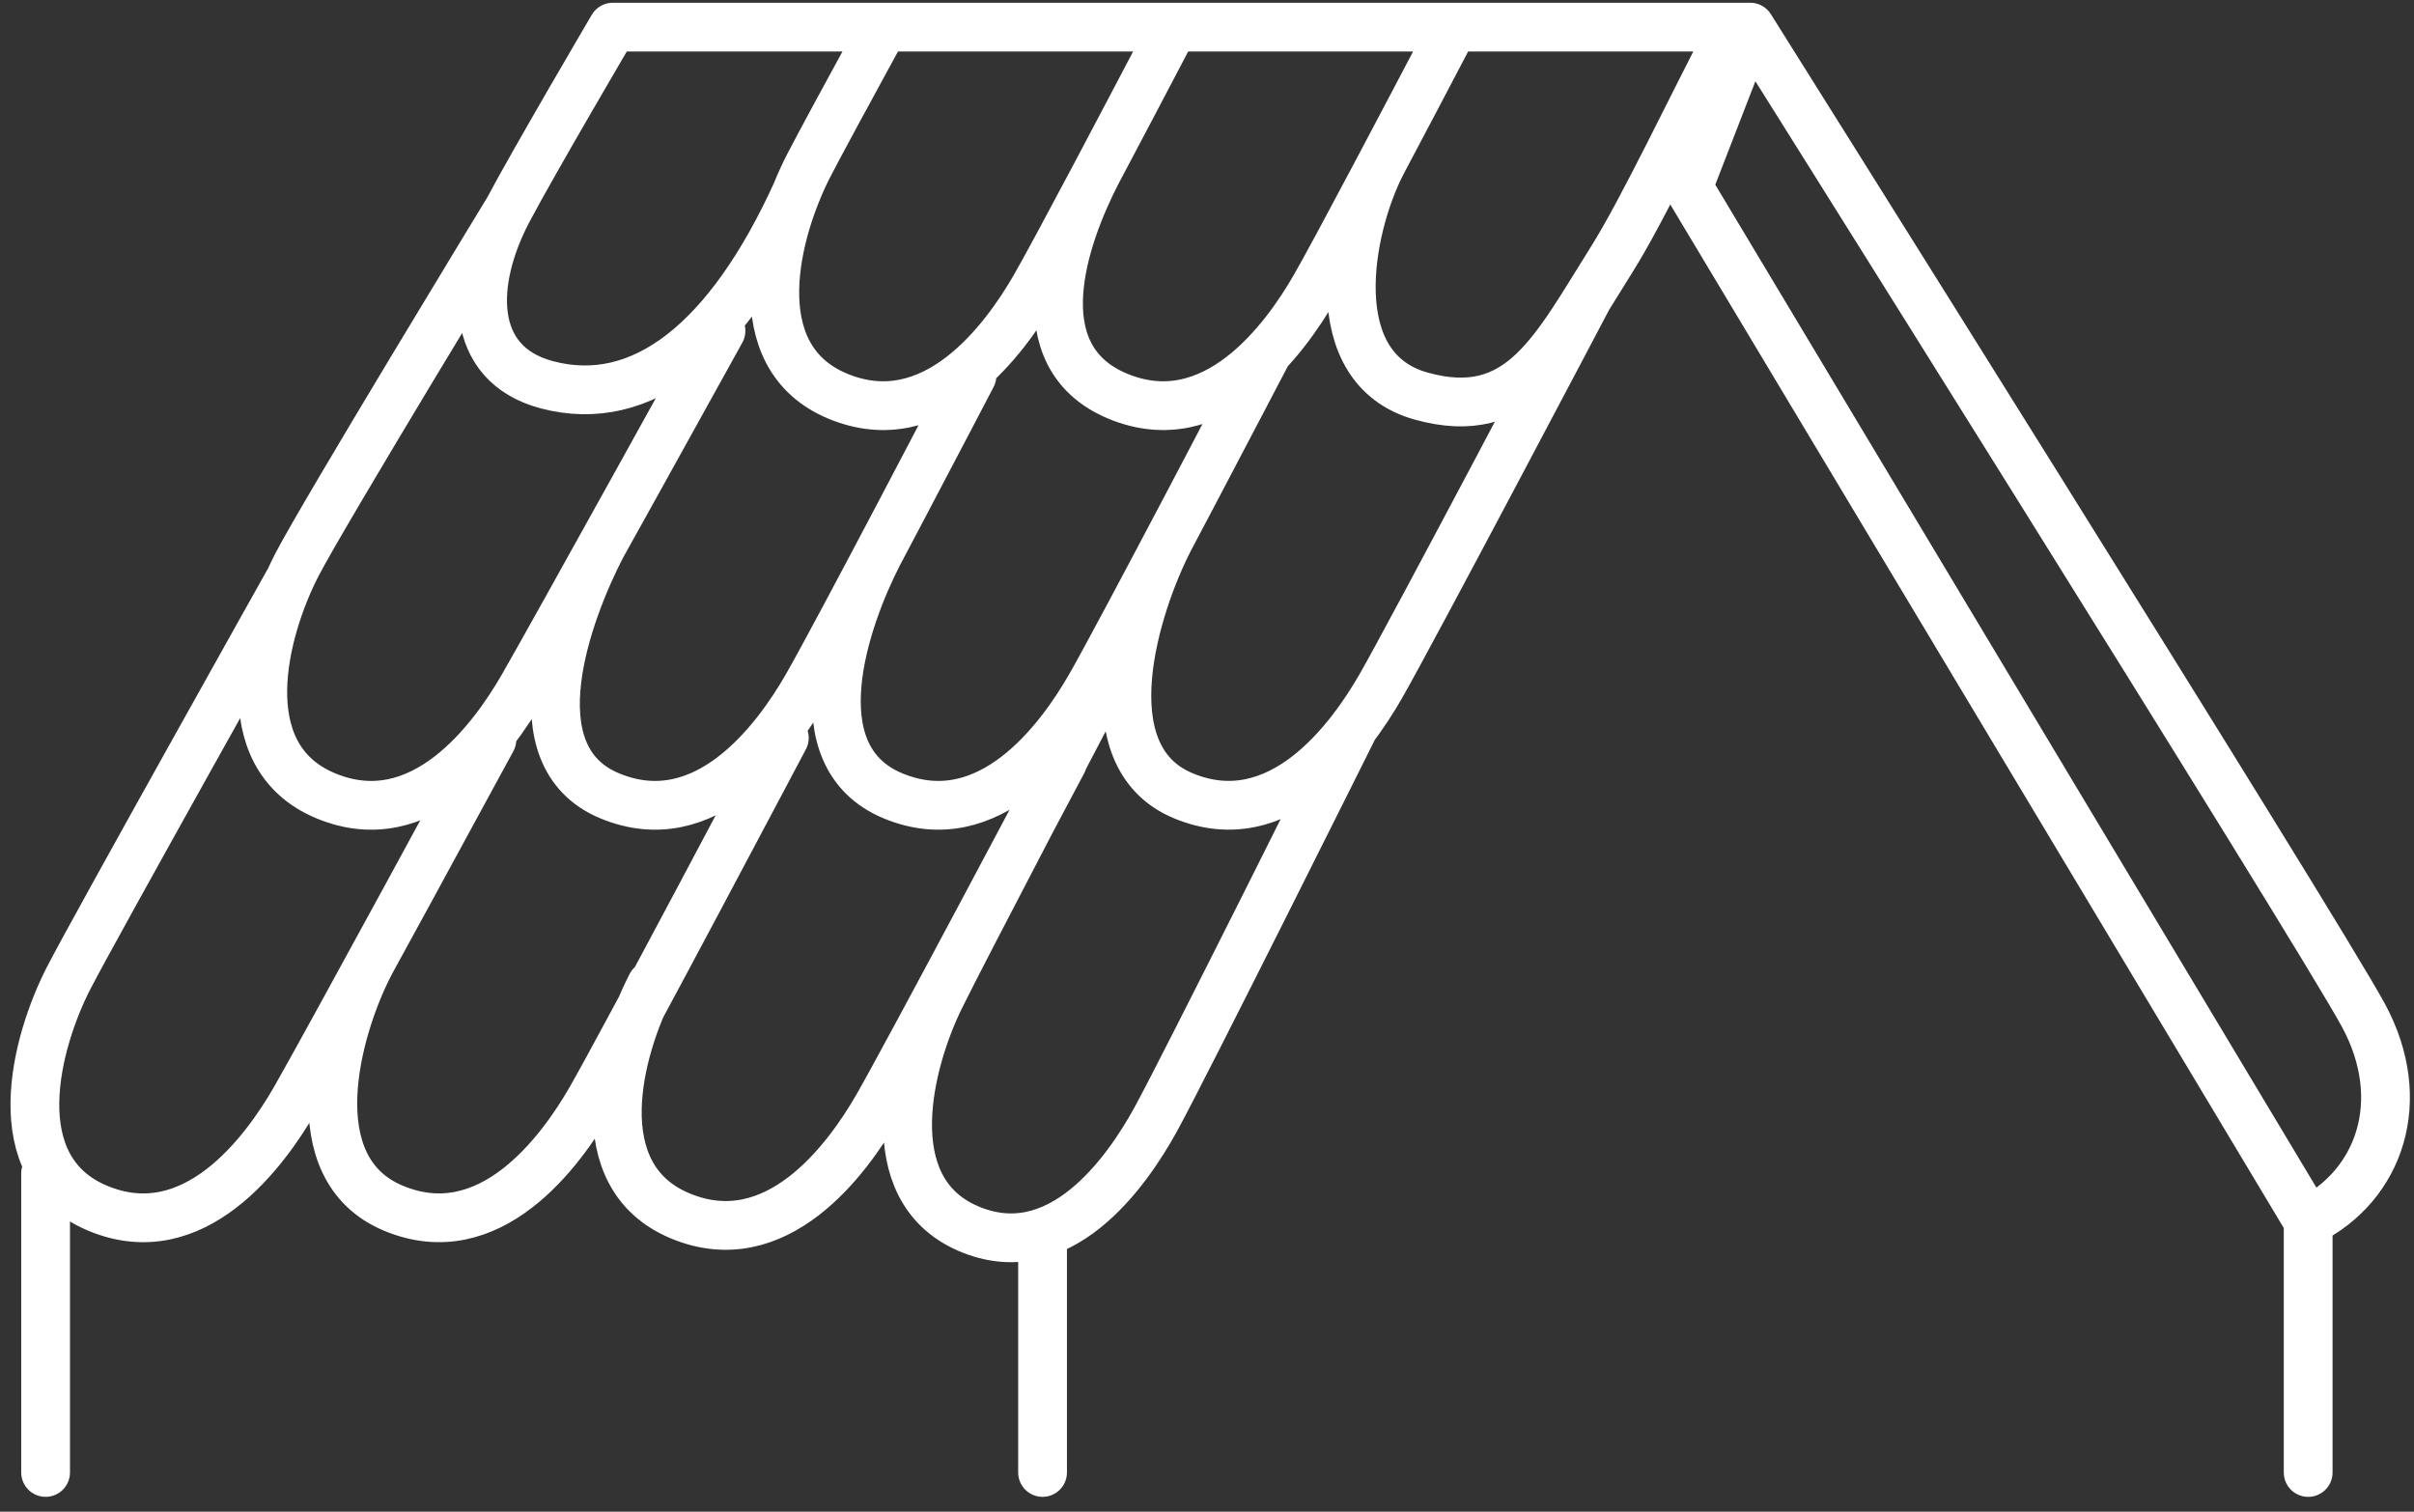
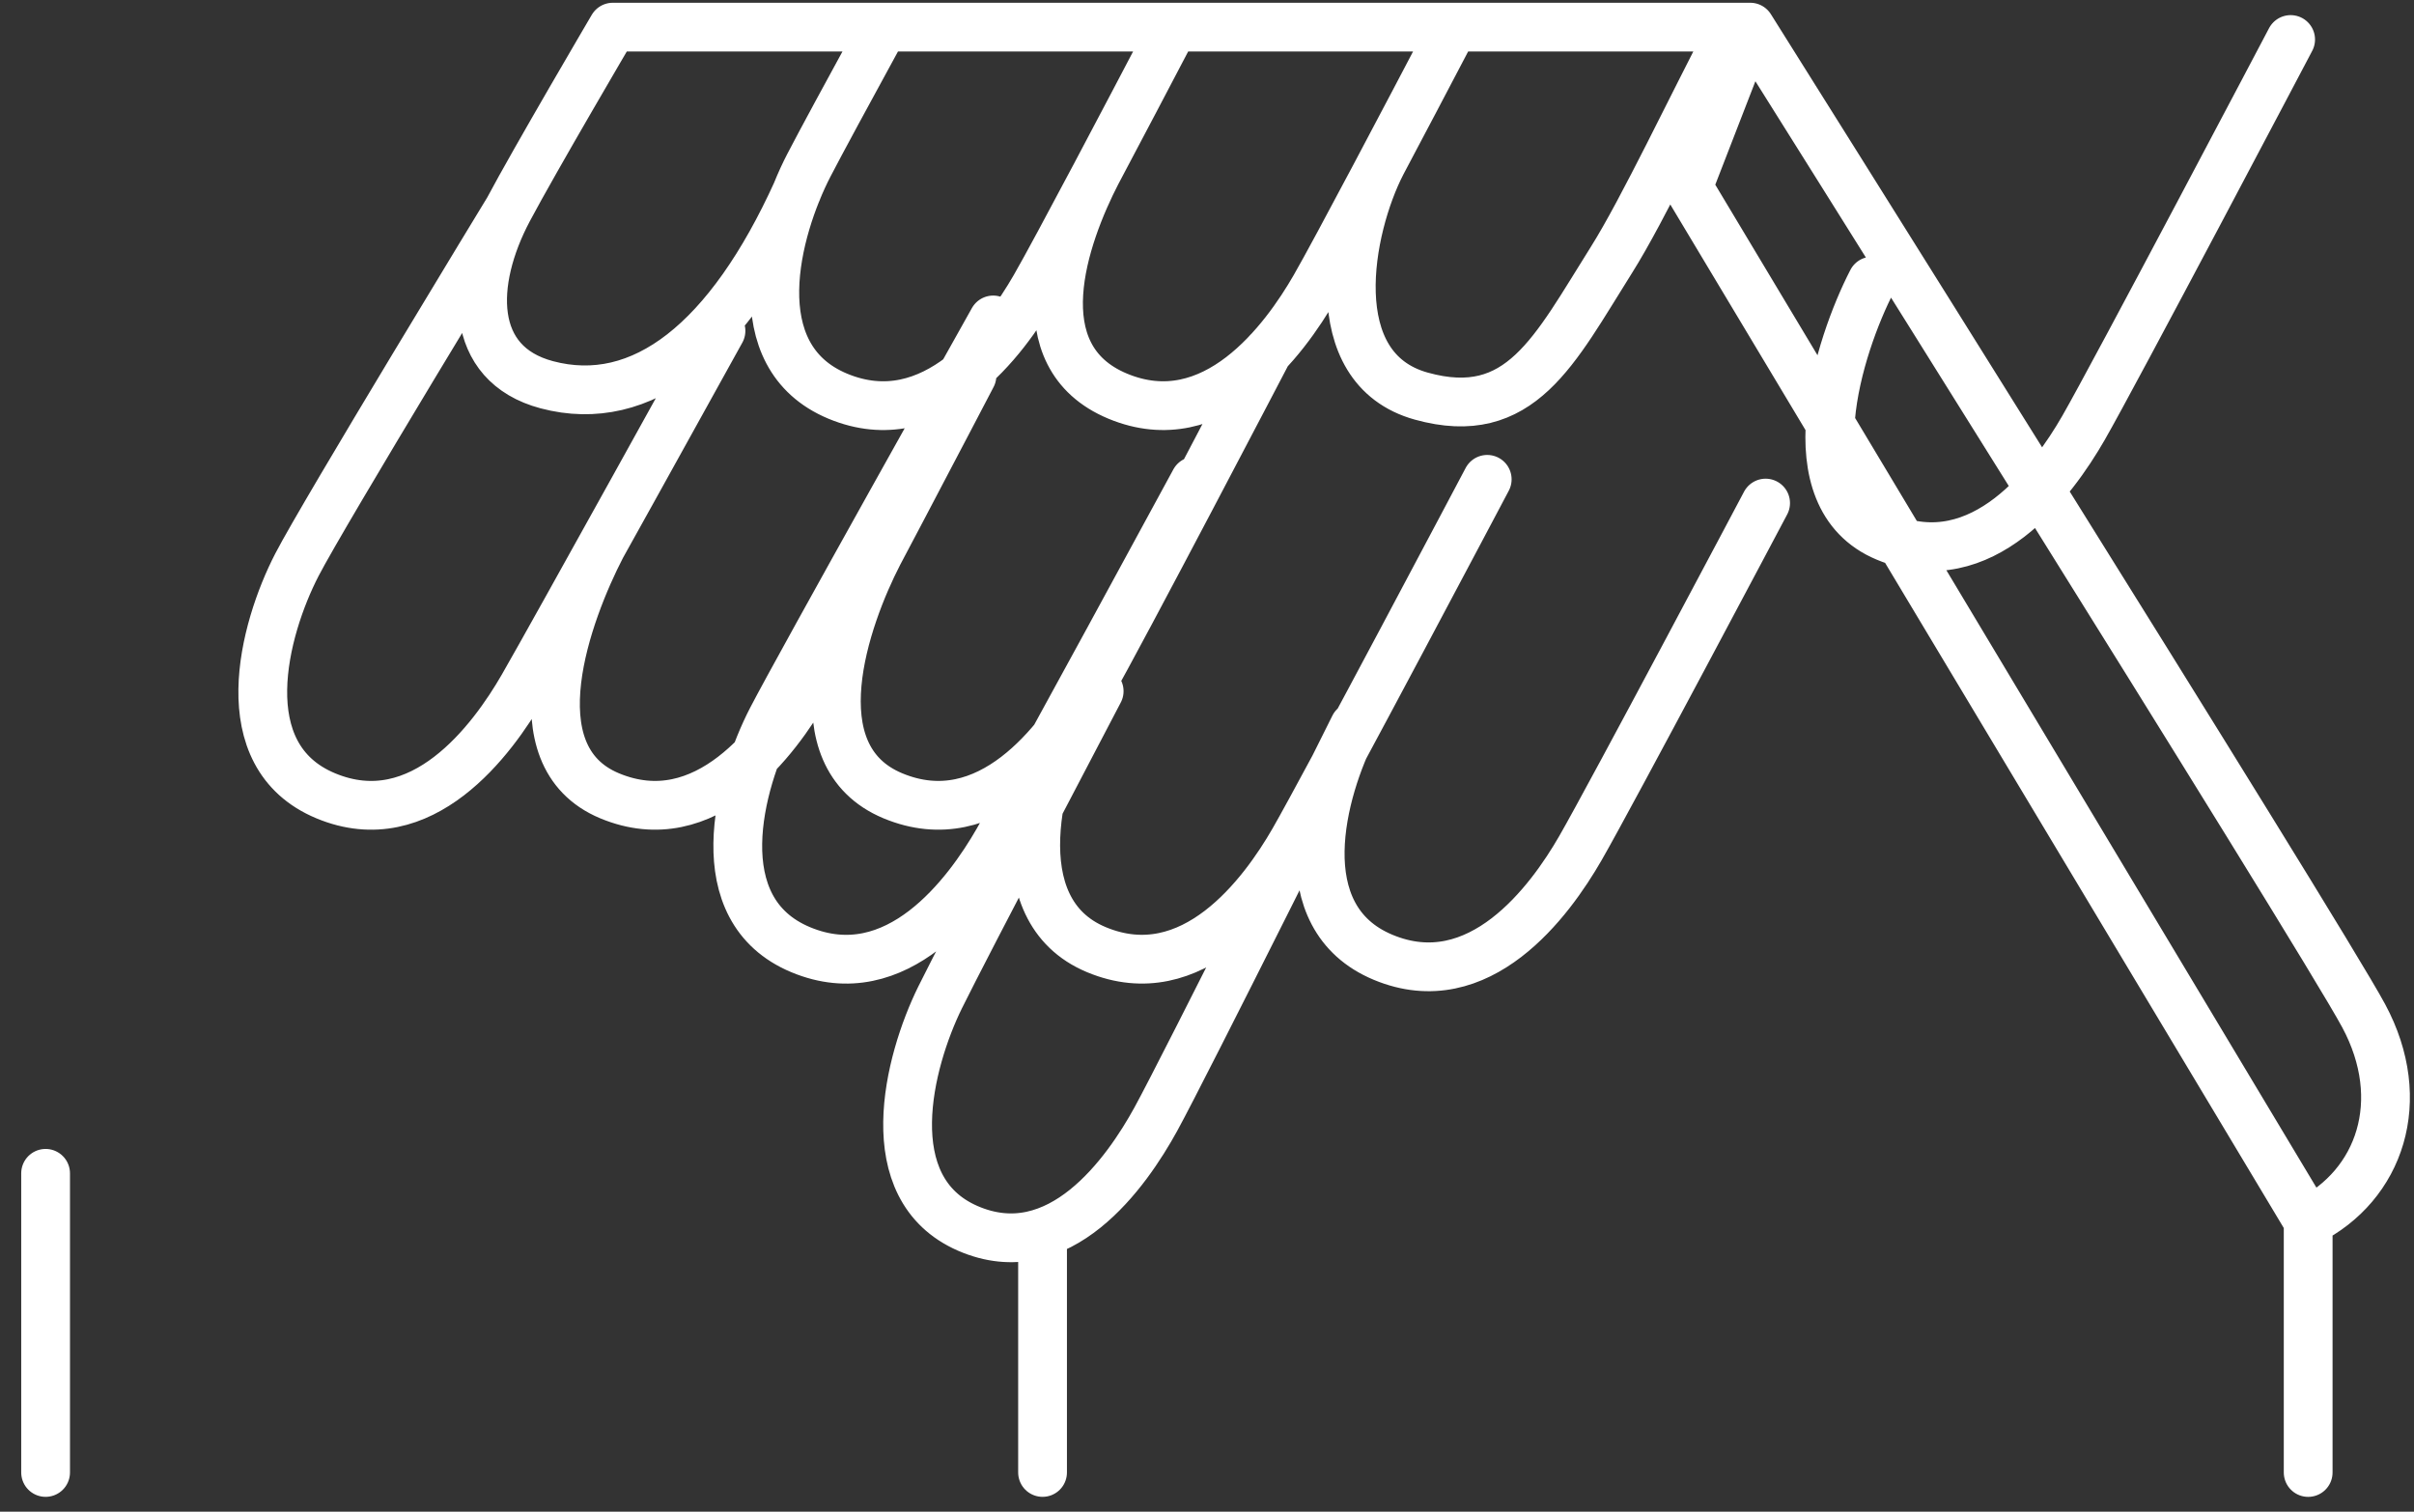
<svg xmlns="http://www.w3.org/2000/svg" width="99" height="62" viewBox="0 0 99 62" fill="none">
  <rect x="0" y="0" width="99" height="62" fill="#333333" stroke="none" />
-   <path d="M94.66 50.089c2.944-1.472 4.148-4.951 2.275-8.43-1.874-3.48-25.157-40.546-25.157-40.546M94.66 50.09L69.236 7.67l2.542-6.557M94.66 50.09v10.303M71.778 1.113H25.132s-3.206 5.454-4.285 7.488m0 0c-1.577 2.97-1.643 6.324 1.58 7.18 3.902 1.035 7.479-1.805 10.261-7.94m-11.841.76S13.27 21.045 12.174 23.17c-1.358 2.63-2.762 7.825 1.184 9.469 3.945 1.644 6.838-2.302 8.088-4.472 1.25-2.17 8.122-14.597 8.122-14.597M1.87 60.392V48.123m40.886 12.269v-9.624m2.322-22.42s-5.477 10.436-6.523 12.56c-1.296 2.63-2.635 7.825 1.129 9.47 3.764 1.643 6.523-2.302 7.715-4.472 1.192-2.17 8.14-16.112 8.14-16.112M26.713 40.4c-1.358 2.63-2.761 7.825 1.184 9.469 3.945 1.644 6.839-2.302 8.088-4.472 1.25-2.17 7.598-14.158 7.598-14.158m-28.434 8.326c-1.358 2.63-2.954 8.347.99 9.991 3.946 1.644 6.84-2.301 8.089-4.471 1.25-2.17 7.938-14.82 7.938-14.82m-20.26-6.537s-7.98 14.235-9.077 16.36c-1.359 2.63-2.762 7.825 1.183 9.469 3.946 1.644 6.839-2.302 8.088-4.472 1.25-2.17 8.073-14.75 8.073-14.75m27.776-8.201c-1.358 2.63-3.369 8.86.577 10.503 3.945 1.644 6.839-2.301 8.088-4.471 1.25-2.17 8.501-15.94 8.501-15.94M36.026 22.712c-1.358 2.63-3.354 8.283.591 9.927 3.946 1.643 6.839-2.302 8.088-4.472 1.25-2.17 7.29-13.738 7.29-13.738m-27.34 8.003c-1.358 2.63-3.6 8.563.345 10.207 3.946 1.643 6.839-2.302 8.088-4.472 1.25-2.17 6.773-12.757 6.773-12.757m-3.77-14.038c-1.275 2.334-2.475 4.548-2.918 5.406-1.359 2.63-2.762 7.825 1.183 9.47 3.946 1.643 6.839-2.302 8.088-4.472.915-1.589 3.852-7.176 5.504-10.33m-2.961 5.622c-1.358 2.63-3.094 7.536.851 9.18 3.946 1.643 6.84-2.302 8.088-4.472.874-1.518 3.84-7.153 5.543-10.404M56.66 6.707c-1.358 2.63-2.489 8.398 1.63 9.54 4.068 1.129 5.455-1.871 7.794-5.583 1.29-2.045 3.305-6.316 5-9.55" stroke="#fff" stroke-width="2" stroke-linecap="round" stroke-linejoin="round" />
+   <path d="M94.66 50.089c2.944-1.472 4.148-4.951 2.275-8.43-1.874-3.48-25.157-40.546-25.157-40.546M94.66 50.09L69.236 7.67l2.542-6.557M94.66 50.09v10.303M71.778 1.113H25.132s-3.206 5.454-4.285 7.488m0 0c-1.577 2.97-1.643 6.324 1.58 7.18 3.902 1.035 7.479-1.805 10.261-7.94m-11.841.76S13.27 21.045 12.174 23.17c-1.358 2.63-2.762 7.825 1.184 9.469 3.945 1.644 6.838-2.302 8.088-4.472 1.25-2.17 8.122-14.597 8.122-14.597M1.87 60.392V48.123m40.886 12.269v-9.624m2.322-22.42s-5.477 10.436-6.523 12.56c-1.296 2.63-2.635 7.825 1.129 9.47 3.764 1.643 6.523-2.302 7.715-4.472 1.192-2.17 8.14-16.112 8.14-16.112c-1.358 2.63-2.761 7.825 1.184 9.469 3.945 1.644 6.839-2.302 8.088-4.472 1.25-2.17 7.598-14.158 7.598-14.158m-28.434 8.326c-1.358 2.63-2.954 8.347.99 9.991 3.946 1.644 6.84-2.301 8.089-4.471 1.25-2.17 7.938-14.82 7.938-14.82m-20.26-6.537s-7.98 14.235-9.077 16.36c-1.359 2.63-2.762 7.825 1.183 9.469 3.946 1.644 6.839-2.302 8.088-4.472 1.25-2.17 8.073-14.75 8.073-14.75m27.776-8.201c-1.358 2.63-3.369 8.86.577 10.503 3.945 1.644 6.839-2.301 8.088-4.471 1.25-2.17 8.501-15.94 8.501-15.94M36.026 22.712c-1.358 2.63-3.354 8.283.591 9.927 3.946 1.643 6.839-2.302 8.088-4.472 1.25-2.17 7.29-13.738 7.29-13.738m-27.34 8.003c-1.358 2.63-3.6 8.563.345 10.207 3.946 1.643 6.839-2.302 8.088-4.472 1.25-2.17 6.773-12.757 6.773-12.757m-3.77-14.038c-1.275 2.334-2.475 4.548-2.918 5.406-1.359 2.63-2.762 7.825 1.183 9.47 3.946 1.643 6.839-2.302 8.088-4.472.915-1.589 3.852-7.176 5.504-10.33m-2.961 5.622c-1.358 2.63-3.094 7.536.851 9.18 3.946 1.643 6.84-2.302 8.088-4.472.874-1.518 3.84-7.153 5.543-10.404M56.66 6.707c-1.358 2.63-2.489 8.398 1.63 9.54 4.068 1.129 5.455-1.871 7.794-5.583 1.29-2.045 3.305-6.316 5-9.55" stroke="#fff" stroke-width="2" stroke-linecap="round" stroke-linejoin="round" />
</svg>